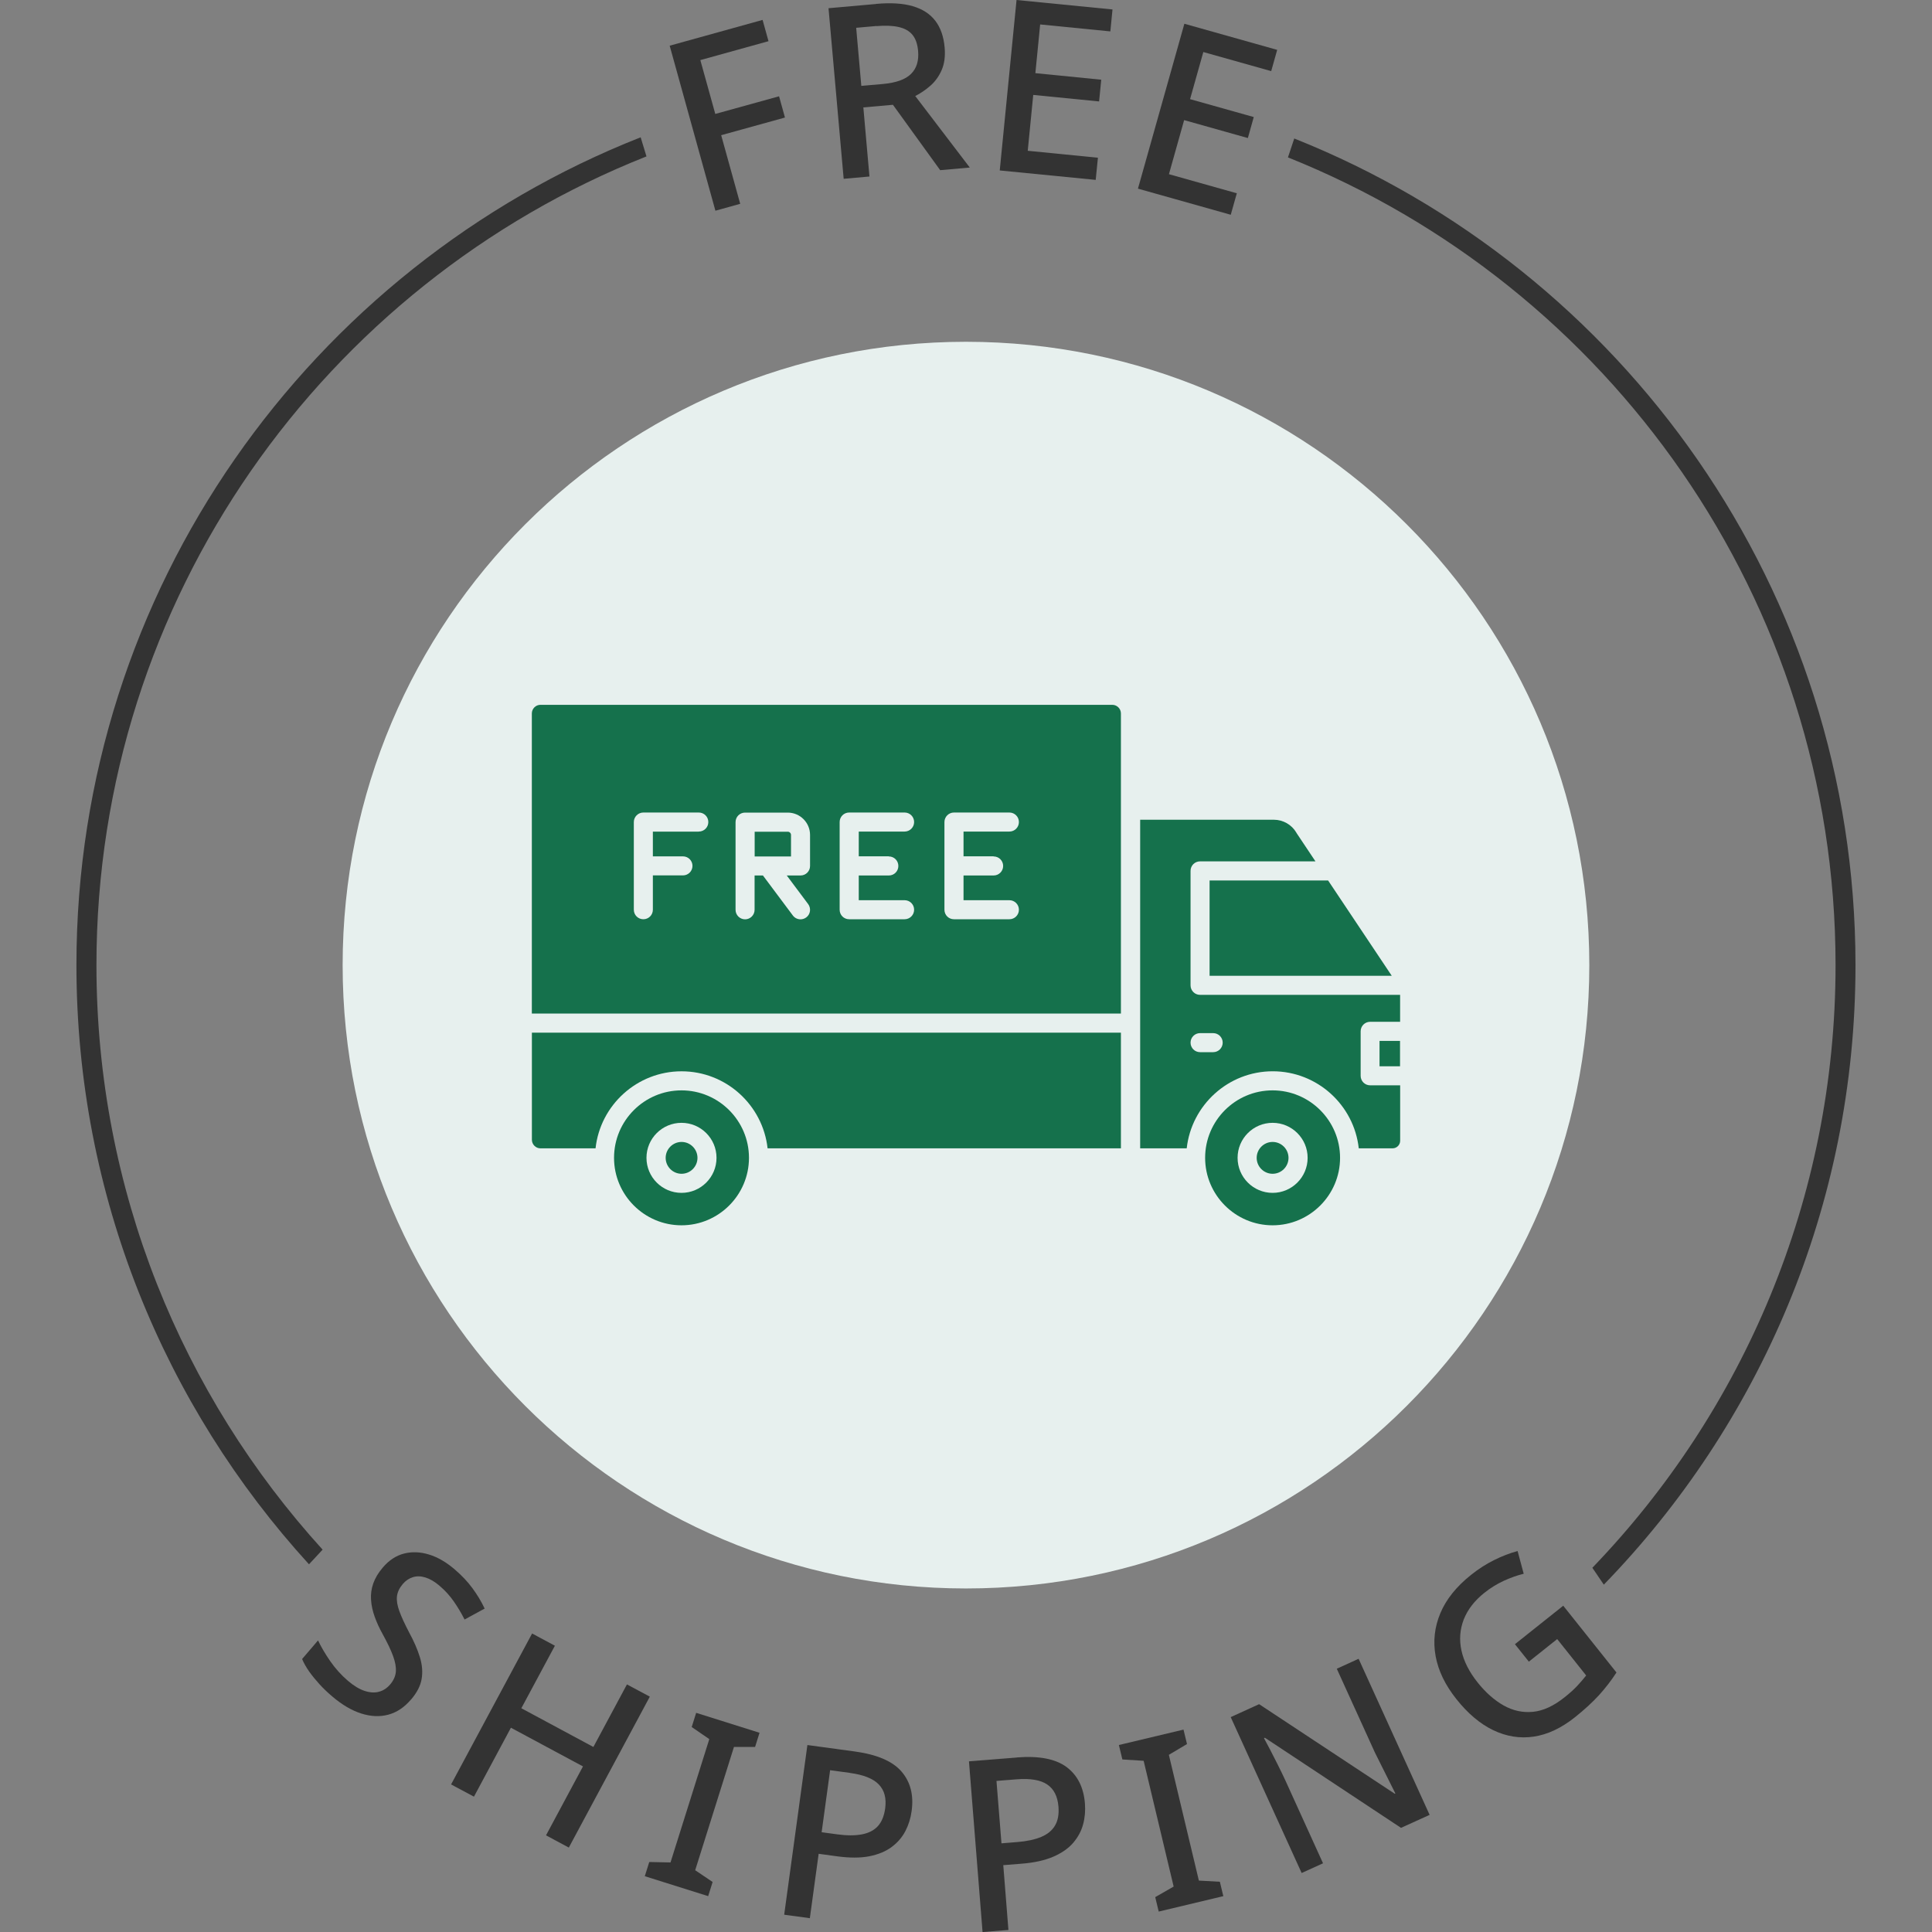
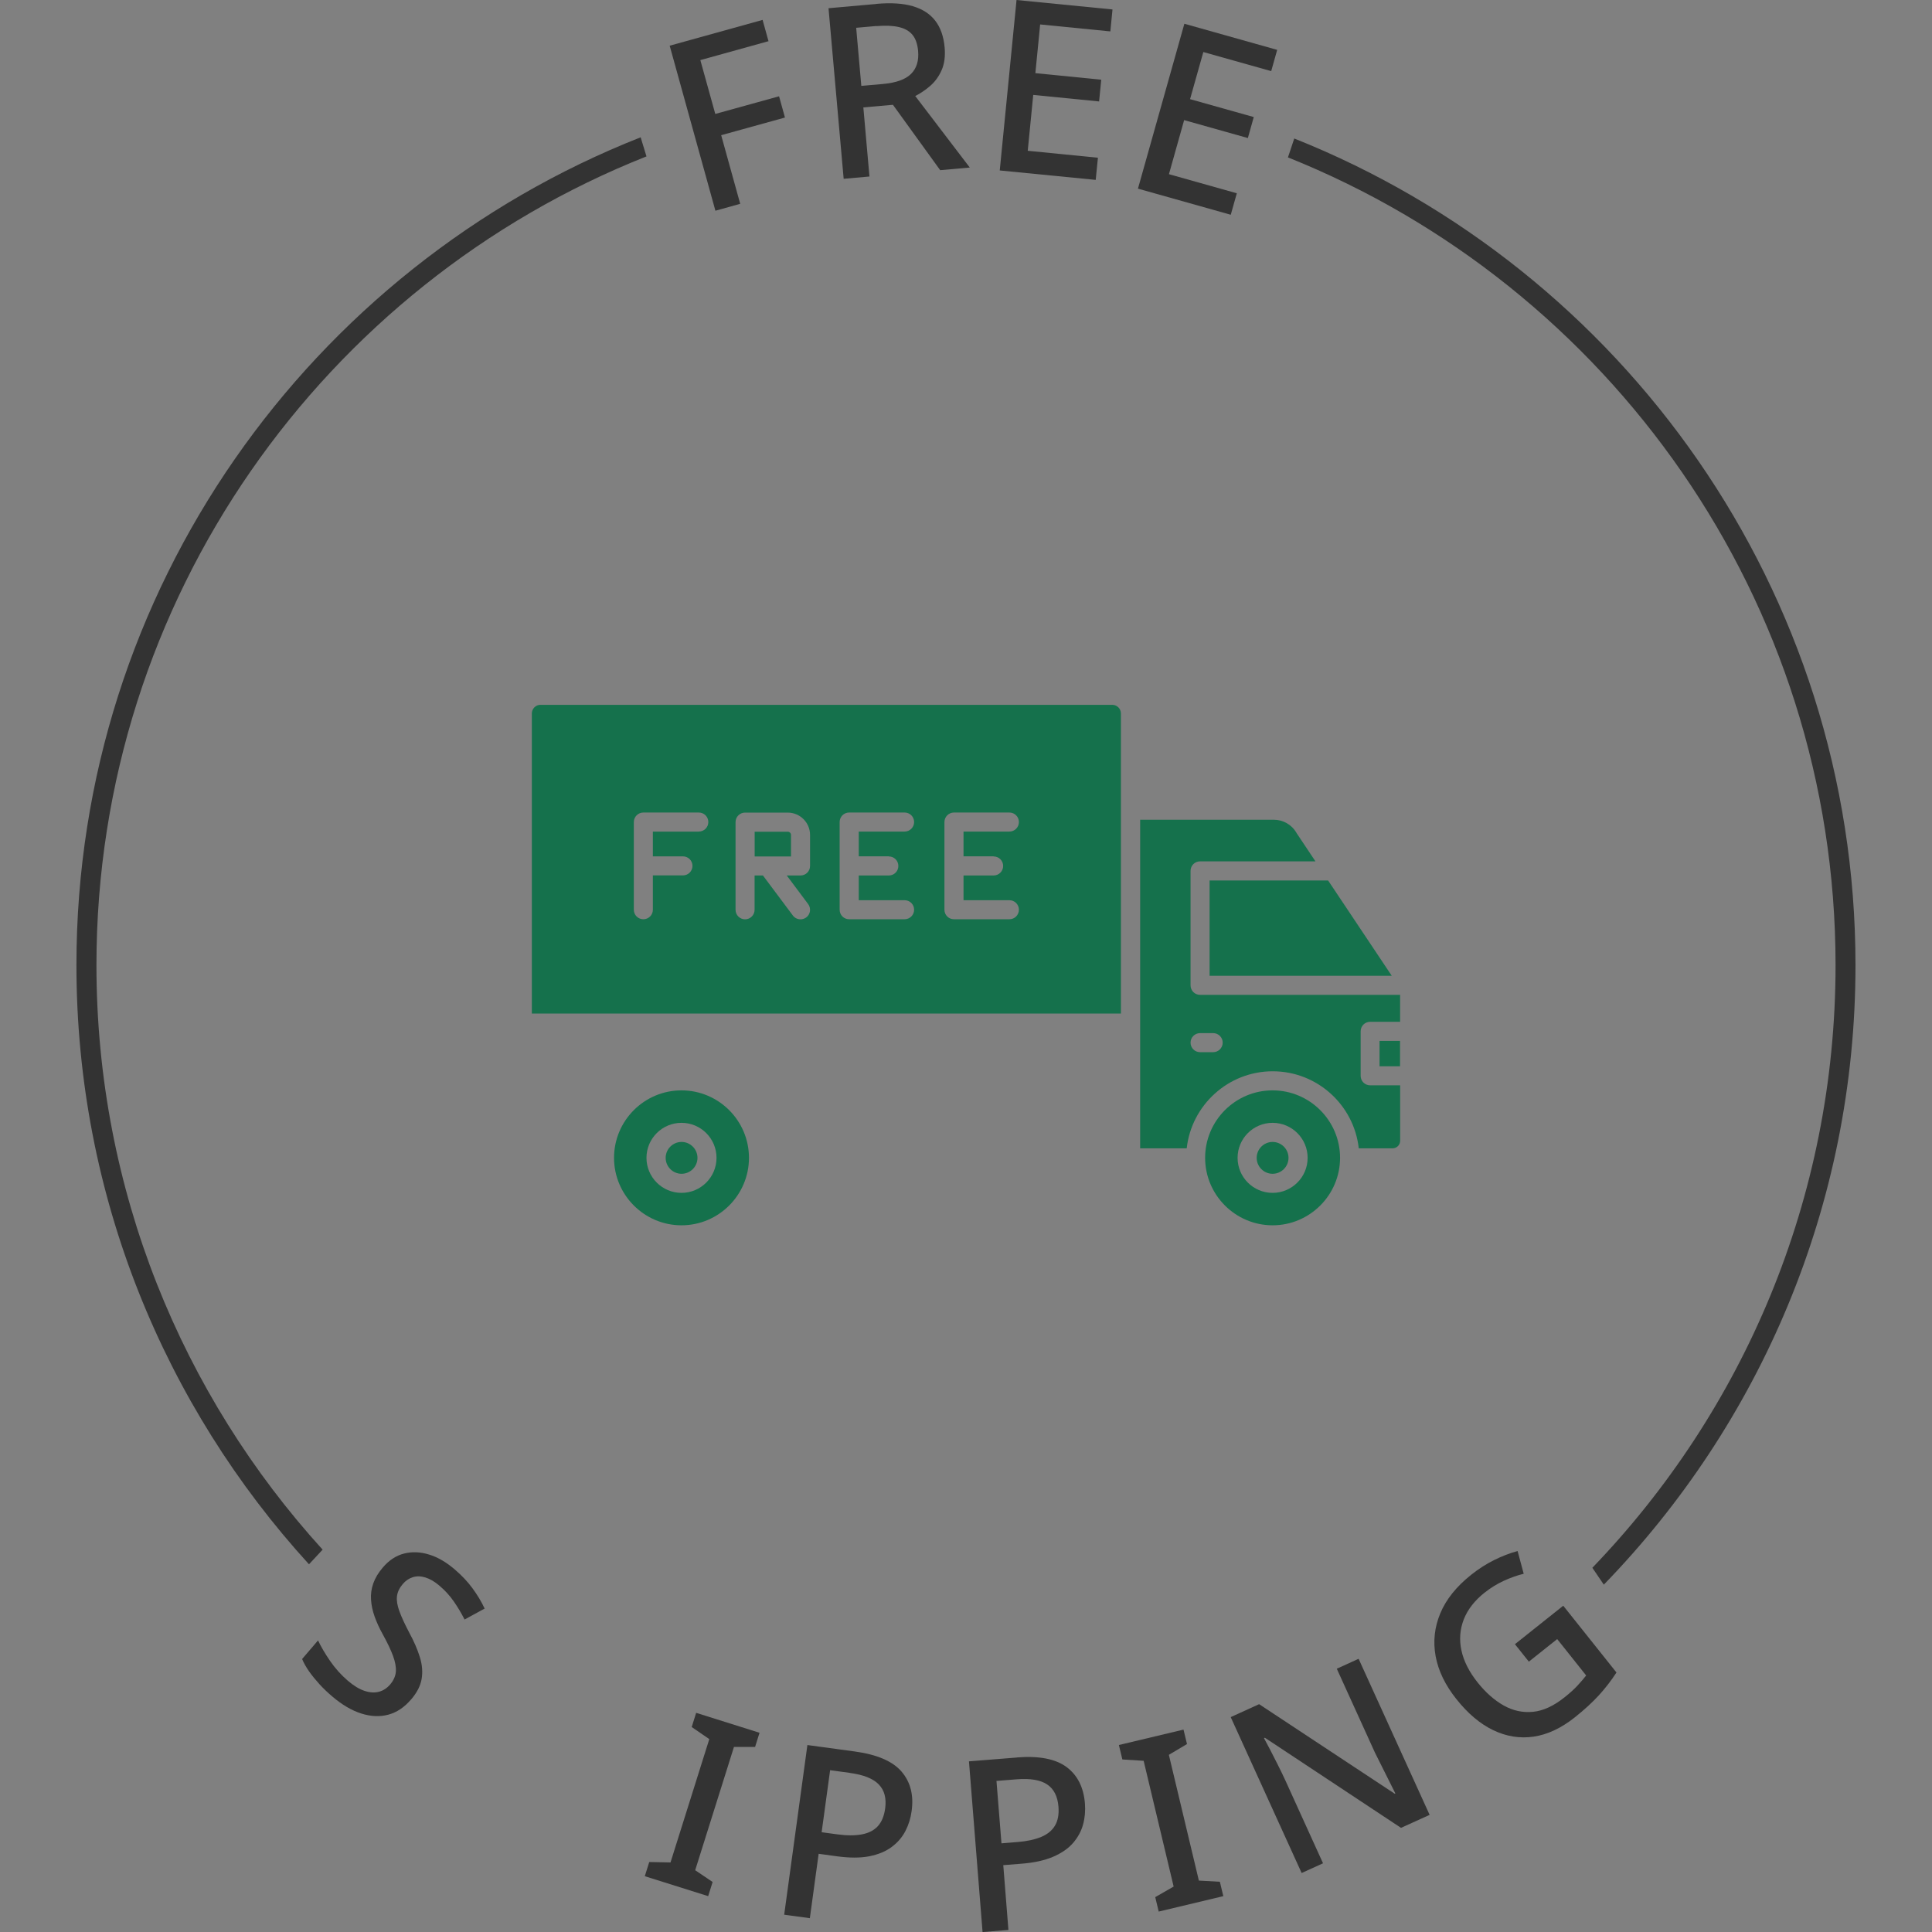
<svg xmlns="http://www.w3.org/2000/svg" width="75" height="75" viewBox="0 0 75 75" fill="none">
  <rect x="0" y="0" width="75" height="75" fill="#808080" stroke="none" />
  <g clip-path="url(#clip0_541_32)">
    <path d="M15.952 65.979C15.693 66.281 15.402 66.475 15.073 66.564C14.744 66.65 14.396 66.637 14.024 66.518C13.651 66.4 13.276 66.178 12.899 65.857C12.715 65.701 12.545 65.539 12.394 65.372C12.243 65.205 12.108 65.04 11.995 64.878C11.882 64.716 11.793 64.557 11.728 64.403L12.346 63.681C12.462 63.926 12.618 64.193 12.815 64.479C13.012 64.765 13.241 65.021 13.506 65.248C13.732 65.442 13.948 65.572 14.15 65.639C14.353 65.706 14.539 65.72 14.709 65.674C14.876 65.631 15.024 65.534 15.148 65.388C15.28 65.232 15.353 65.067 15.367 64.894C15.38 64.722 15.345 64.519 15.259 64.287C15.175 64.055 15.04 63.772 14.854 63.435C14.725 63.203 14.622 62.977 14.544 62.758C14.466 62.54 14.417 62.321 14.404 62.105C14.388 61.89 14.417 61.676 14.49 61.469C14.563 61.261 14.687 61.053 14.865 60.846C15.102 60.568 15.378 60.387 15.685 60.309C15.993 60.231 16.316 60.242 16.654 60.347C16.991 60.449 17.32 60.641 17.646 60.919C17.919 61.153 18.151 61.396 18.337 61.65C18.523 61.903 18.685 62.167 18.814 62.445L18.035 62.869C17.91 62.623 17.77 62.389 17.616 62.167C17.463 61.946 17.277 61.741 17.061 61.558C16.872 61.396 16.689 61.291 16.513 61.237C16.338 61.183 16.176 61.18 16.028 61.226C15.879 61.272 15.75 61.358 15.637 61.49C15.504 61.647 15.429 61.806 15.41 61.971C15.391 62.135 15.424 62.327 15.504 62.548C15.585 62.769 15.709 63.039 15.877 63.36C16.068 63.71 16.208 64.034 16.3 64.333C16.392 64.633 16.413 64.913 16.367 65.18C16.322 65.447 16.184 65.712 15.957 65.976L15.952 65.979Z" fill="#333333" />
-     <path d="M22.083 71.723L21.196 71.248L22.631 68.572L19.834 67.07L18.399 69.746L17.511 69.271L20.656 63.412L21.541 63.887L20.238 66.314L23.035 67.817L24.338 65.389L25.226 65.864L22.081 71.723H22.083Z" fill="#333333" />
    <path d="M27.491 73.608L25.031 72.834L25.204 72.283L26.029 72.3L27.535 67.512L26.852 67.043L27.025 66.492L29.485 67.266L29.312 67.817H28.492L26.987 72.602L27.664 73.058L27.491 73.608Z" fill="#333333" />
    <path d="M33.188 67.993C34.049 68.112 34.653 68.371 34.998 68.773C35.343 69.174 35.476 69.684 35.389 70.307C35.352 70.585 35.271 70.841 35.147 71.082C35.022 71.322 34.847 71.527 34.615 71.699C34.386 71.872 34.094 71.99 33.744 72.061C33.393 72.128 32.975 72.128 32.49 72.061L31.78 71.964L31.438 74.464L30.442 74.329L31.343 67.742L33.188 67.993ZM32.999 68.824L32.225 68.719L31.896 71.127L32.495 71.208C32.87 71.26 33.188 71.26 33.453 71.211C33.717 71.162 33.925 71.057 34.076 70.893C34.227 70.728 34.321 70.499 34.362 70.205C34.416 69.811 34.335 69.501 34.116 69.274C33.9 69.048 33.528 68.897 32.997 68.826L32.999 68.824Z" fill="#333333" />
    <path d="M39.47 68.224C40.336 68.154 40.981 68.281 41.407 68.599C41.831 68.917 42.068 69.389 42.117 70.012C42.138 70.29 42.117 70.56 42.046 70.821C41.976 71.083 41.847 71.32 41.661 71.539C41.472 71.757 41.216 71.935 40.886 72.078C40.557 72.219 40.15 72.31 39.662 72.348L38.947 72.405L39.147 74.921L38.143 75.002L37.615 68.375L39.47 68.227V68.224ZM39.462 69.073L38.683 69.135L38.877 71.558L39.481 71.509C39.859 71.48 40.172 71.412 40.417 71.31C40.665 71.207 40.843 71.059 40.957 70.865C41.07 70.673 41.113 70.428 41.089 70.131C41.056 69.734 40.911 69.448 40.652 69.273C40.393 69.098 39.996 69.03 39.462 69.073Z" fill="#333333" />
    <path d="M47.49 73.608L44.981 74.207L44.846 73.646L45.561 73.236L44.396 68.354L43.57 68.302L43.435 67.741L45.944 67.143L46.079 67.704L45.375 68.122L46.54 73.004L47.355 73.05L47.49 73.611V73.608Z" fill="#333333" />
    <path d="M55.498 70.453L54.387 70.957L49.103 67.459L49.068 67.475C49.146 67.618 49.23 67.777 49.321 67.952C49.413 68.13 49.507 68.314 49.604 68.508C49.702 68.702 49.799 68.904 49.896 69.112L51.36 72.333L50.53 72.71L47.776 66.658L48.879 66.156L54.144 69.633L54.168 69.622C54.109 69.506 54.036 69.358 53.947 69.18C53.858 69.002 53.764 68.81 53.661 68.608C53.559 68.406 53.464 68.214 53.375 68.036L51.894 64.78L52.741 64.394L55.495 70.447L55.498 70.453Z" fill="#333333" />
    <path d="M58.805 63.831L60.685 62.334L62.751 64.926C62.549 65.239 62.32 65.533 62.069 65.811C61.815 66.086 61.505 66.372 61.136 66.666C60.607 67.087 60.073 67.337 59.536 67.416C58.999 67.494 58.476 67.41 57.966 67.165C57.456 66.919 56.979 66.517 56.537 65.959C56.102 65.414 55.835 64.859 55.73 64.289C55.628 63.72 55.687 63.167 55.913 62.628C56.137 62.088 56.537 61.589 57.111 61.133C57.397 60.904 57.694 60.715 58.001 60.562C58.309 60.408 58.611 60.292 58.913 60.211L59.15 61.093C58.905 61.152 58.649 61.244 58.384 61.363C58.12 61.484 57.864 61.641 57.624 61.832C57.241 62.137 56.974 62.482 56.822 62.868C56.674 63.254 56.642 63.653 56.733 64.071C56.822 64.486 57.033 64.902 57.362 65.314C57.672 65.703 58.007 65.999 58.368 66.204C58.73 66.409 59.107 66.49 59.506 66.453C59.906 66.415 60.313 66.226 60.736 65.889C60.941 65.727 61.106 65.576 61.235 65.438C61.362 65.301 61.475 65.169 61.575 65.042L60.45 63.629L59.35 64.505L58.81 63.828L58.805 63.831Z" fill="#333333" />
    <path d="M28.732 7.913L27.772 8.18L25.997 1.774L29.604 0.773L29.833 1.599L27.187 2.333L27.767 4.423L30.243 3.738L30.472 4.563L27.996 5.248L28.735 7.913H28.732Z" fill="#333333" />
    <path d="M34.014 0.151C34.583 0.1 35.055 0.13 35.432 0.24C35.81 0.351 36.101 0.537 36.306 0.804C36.511 1.068 36.633 1.416 36.671 1.843C36.7 2.182 36.663 2.474 36.557 2.716C36.452 2.959 36.306 3.162 36.12 3.326C35.934 3.488 35.737 3.623 35.53 3.728L37.647 6.504L36.498 6.606L34.664 4.068L33.515 4.17L33.752 6.852L32.751 6.941L32.163 0.319L34.019 0.154L34.014 0.151ZM34.024 1.009L33.237 1.079L33.436 3.334L34.27 3.261C34.782 3.215 35.149 3.086 35.365 2.87C35.584 2.654 35.675 2.355 35.64 1.972C35.616 1.705 35.543 1.5 35.422 1.352C35.3 1.203 35.122 1.103 34.89 1.05C34.658 0.996 34.37 0.985 34.022 1.014L34.024 1.009Z" fill="#333333" />
    <path d="M42.535 6.983L38.81 6.617L39.462 0L43.187 0.367L43.104 1.219L40.379 0.949L40.193 2.84L42.75 3.094L42.667 3.938L40.11 3.685L39.897 5.853L42.621 6.123L42.535 6.986V6.983Z" fill="#333333" />
    <path d="M47.778 8.337L44.175 7.323L45.977 0.922L49.58 1.936L49.348 2.761L46.713 2.02L46.198 3.849L48.671 4.544L48.442 5.359L45.968 4.663L45.378 6.762L48.013 7.503L47.778 8.337Z" fill="#333333" />
-     <path d="M37.499 61.664C50.863 61.664 61.697 50.83 61.697 37.466C61.697 24.101 50.863 13.268 37.499 13.268C24.134 13.268 13.301 24.101 13.301 37.466C13.301 50.83 24.134 61.664 37.499 61.664Z" fill="#E7F0EE" />
    <path d="M50.244 5.373L49.998 6.11C62.441 11.089 71.256 23.267 71.256 37.469C71.256 46.54 67.66 54.789 61.815 60.861L62.26 61.516C68.302 55.293 72.03 46.807 72.03 37.469C72.03 22.928 62.994 10.455 50.241 5.376L50.244 5.373ZM2.967 37.466C2.967 46.416 6.39 54.584 11.995 60.726L12.524 60.157C7.07 54.158 3.744 46.192 3.744 37.466C3.744 23.23 12.602 11.024 25.096 6.072C25.021 5.821 24.945 5.573 24.87 5.33C12.057 10.38 2.967 22.882 2.967 37.466Z" fill="#333333" />
    <path fill-rule="evenodd" clip-rule="evenodd" d="M54.028 37.88H46.956V34.18H51.557L54.028 37.88Z" fill="#15714C" />
    <path fill-rule="evenodd" clip-rule="evenodd" d="M49.402 42.328C47.956 42.328 46.783 43.504 46.783 44.947C46.783 46.39 47.959 47.566 49.402 47.566C50.845 47.566 52.021 46.39 52.021 44.947C52.021 43.504 50.845 42.328 49.402 42.328ZM49.402 46.307C48.652 46.307 48.043 45.697 48.043 44.947C48.043 44.197 48.652 43.588 49.402 43.588C50.152 43.588 50.762 44.197 50.762 44.947C50.762 45.697 50.152 46.307 49.402 46.307Z" fill="#15714C" />
    <path fill-rule="evenodd" clip-rule="evenodd" d="M50.02 44.948C50.02 45.288 49.742 45.566 49.402 45.566C49.062 45.566 48.784 45.288 48.784 44.948C48.784 44.608 49.062 44.33 49.402 44.33C49.742 44.33 50.02 44.608 50.02 44.948Z" fill="#15714C" />
    <path fill-rule="evenodd" clip-rule="evenodd" d="M26.456 42.328C25.01 42.328 23.837 43.504 23.837 44.947C23.837 46.39 25.013 47.566 26.456 47.566C27.899 47.566 29.075 46.39 29.075 44.947C29.075 43.504 27.899 42.328 26.456 42.328ZM26.456 46.307C25.706 46.307 25.096 45.697 25.096 44.947C25.096 44.197 25.706 43.588 26.456 43.588C27.206 43.588 27.815 44.197 27.815 44.947C27.815 45.697 27.206 46.307 26.456 46.307Z" fill="#15714C" />
    <path fill-rule="evenodd" clip-rule="evenodd" d="M27.076 44.948C27.076 45.288 26.798 45.566 26.458 45.566C26.119 45.566 25.841 45.288 25.841 44.948C25.841 44.608 26.119 44.33 26.458 44.33C26.798 44.33 27.076 44.608 27.076 44.948Z" fill="#15714C" />
    <path fill-rule="evenodd" clip-rule="evenodd" d="M53.553 40.408H54.349V41.393H53.553V40.408Z" fill="#15714C" />
    <path fill-rule="evenodd" clip-rule="evenodd" d="M53.184 39.666H54.352V38.62H46.586C46.381 38.62 46.217 38.455 46.217 38.25V33.807C46.217 33.602 46.381 33.438 46.586 33.438H51.066L50.335 32.343C50.335 32.343 50.327 32.329 50.325 32.324C50.144 32.014 49.809 31.822 49.451 31.822H44.261V44.578H46.068C46.254 42.898 47.681 41.587 49.407 41.587C51.134 41.587 52.563 42.898 52.747 44.578H54.06C54.222 44.578 54.354 44.446 54.354 44.284V42.132H53.189C52.984 42.132 52.82 41.967 52.82 41.762V40.036C52.82 39.831 52.984 39.666 53.189 39.666H53.184ZM47.096 40.845H46.586C46.381 40.845 46.217 40.68 46.217 40.475C46.217 40.27 46.384 40.106 46.586 40.106H47.096C47.301 40.106 47.465 40.273 47.465 40.475C47.465 40.678 47.301 40.845 47.096 40.845Z" fill="#15714C" />
    <path fill-rule="evenodd" clip-rule="evenodd" d="M43.179 27.361H20.98C20.797 27.361 20.646 27.512 20.646 27.696V39.346H43.514V27.696C43.514 27.512 43.363 27.361 43.179 27.361ZM27.125 32.284H25.344V33.244H26.512C26.717 33.244 26.882 33.409 26.882 33.614C26.882 33.819 26.715 33.983 26.512 33.983H25.344V35.316C25.344 35.521 25.18 35.685 24.975 35.685C24.77 35.685 24.605 35.521 24.605 35.316V31.912C24.605 31.707 24.773 31.542 24.975 31.542H27.127C27.332 31.542 27.497 31.707 27.497 31.912C27.497 32.117 27.332 32.281 27.127 32.281L27.125 32.284ZM31.446 33.617C31.446 33.822 31.281 33.986 31.076 33.986H30.542L31.373 35.097C31.494 35.262 31.462 35.494 31.297 35.615C31.23 35.664 31.152 35.688 31.076 35.688C30.963 35.688 30.852 35.637 30.779 35.54L29.617 33.986H29.293V35.319C29.293 35.523 29.126 35.688 28.924 35.688C28.721 35.688 28.554 35.523 28.554 35.319V31.915C28.554 31.709 28.719 31.545 28.924 31.545H30.58C31.057 31.545 31.446 31.933 31.446 32.411V33.619V33.617ZM34.505 33.247C34.71 33.247 34.874 33.411 34.874 33.617C34.874 33.822 34.71 33.986 34.505 33.986H33.337V34.946H35.117C35.322 34.946 35.486 35.111 35.486 35.316C35.486 35.521 35.319 35.685 35.117 35.685H32.964C32.759 35.685 32.595 35.521 32.595 35.316V31.912C32.595 31.707 32.759 31.542 32.964 31.542H35.117C35.322 31.542 35.486 31.707 35.486 31.912C35.486 32.117 35.319 32.281 35.117 32.281H33.337V33.242H34.505V33.247ZM38.572 33.247C38.777 33.247 38.942 33.411 38.942 33.617C38.942 33.822 38.775 33.986 38.572 33.986H37.404V34.946H39.184C39.389 34.946 39.554 35.111 39.554 35.316C39.554 35.521 39.389 35.685 39.184 35.685H37.032C36.827 35.685 36.663 35.521 36.663 35.316V31.912C36.663 31.707 36.83 31.542 37.032 31.542H39.184C39.389 31.542 39.554 31.707 39.554 31.912C39.554 32.117 39.389 32.281 39.184 32.281H37.404V33.242H38.572V33.247Z" fill="#15714C" />
    <path fill-rule="evenodd" clip-rule="evenodd" d="M30.707 32.411V33.247H29.296V32.287H30.583C30.65 32.287 30.707 32.344 30.707 32.411Z" fill="#15714C" />
-     <path fill-rule="evenodd" clip-rule="evenodd" d="M43.514 40.088V44.579H29.798C29.612 42.898 28.185 41.588 26.458 41.588C24.732 41.588 23.302 42.898 23.119 44.579H20.983C20.799 44.579 20.648 44.428 20.648 44.245V40.088H43.516H43.514Z" fill="#15714C" />
  </g>
  <defs>
    <clipPath id="clip0_541_32">
      <rect width="75" height="75" fill="white" />
    </clipPath>
  </defs>
</svg>